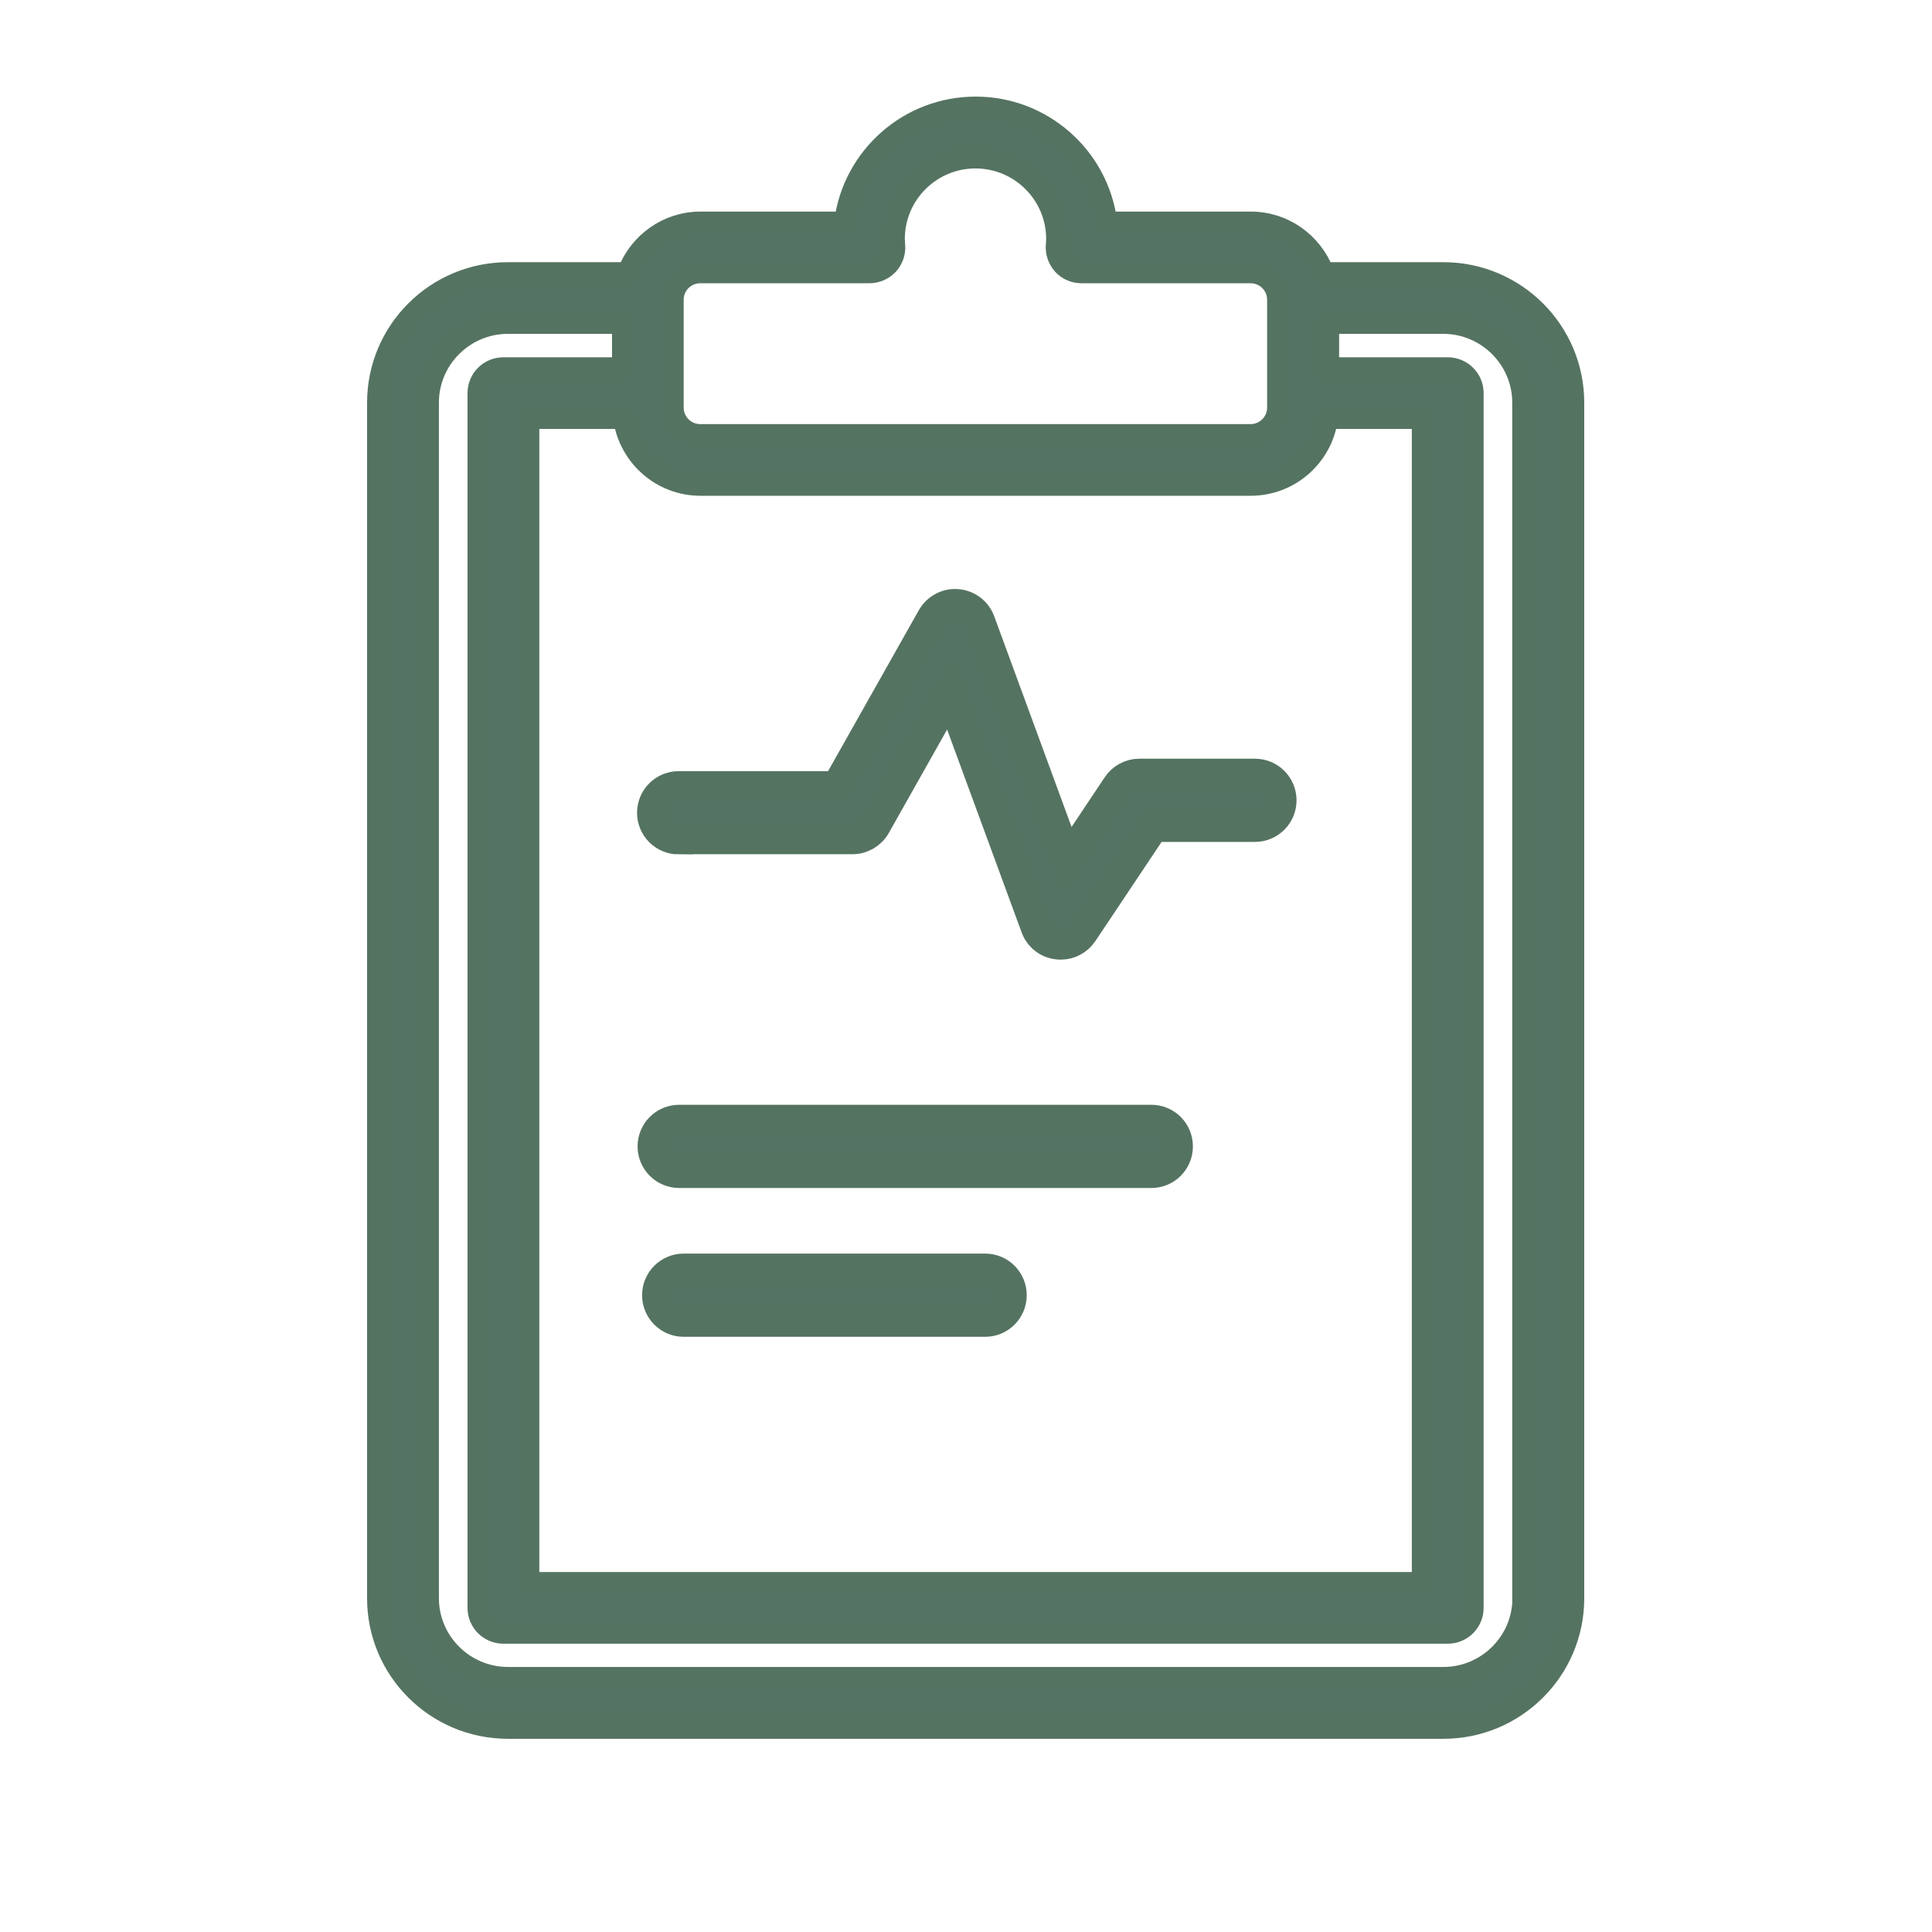
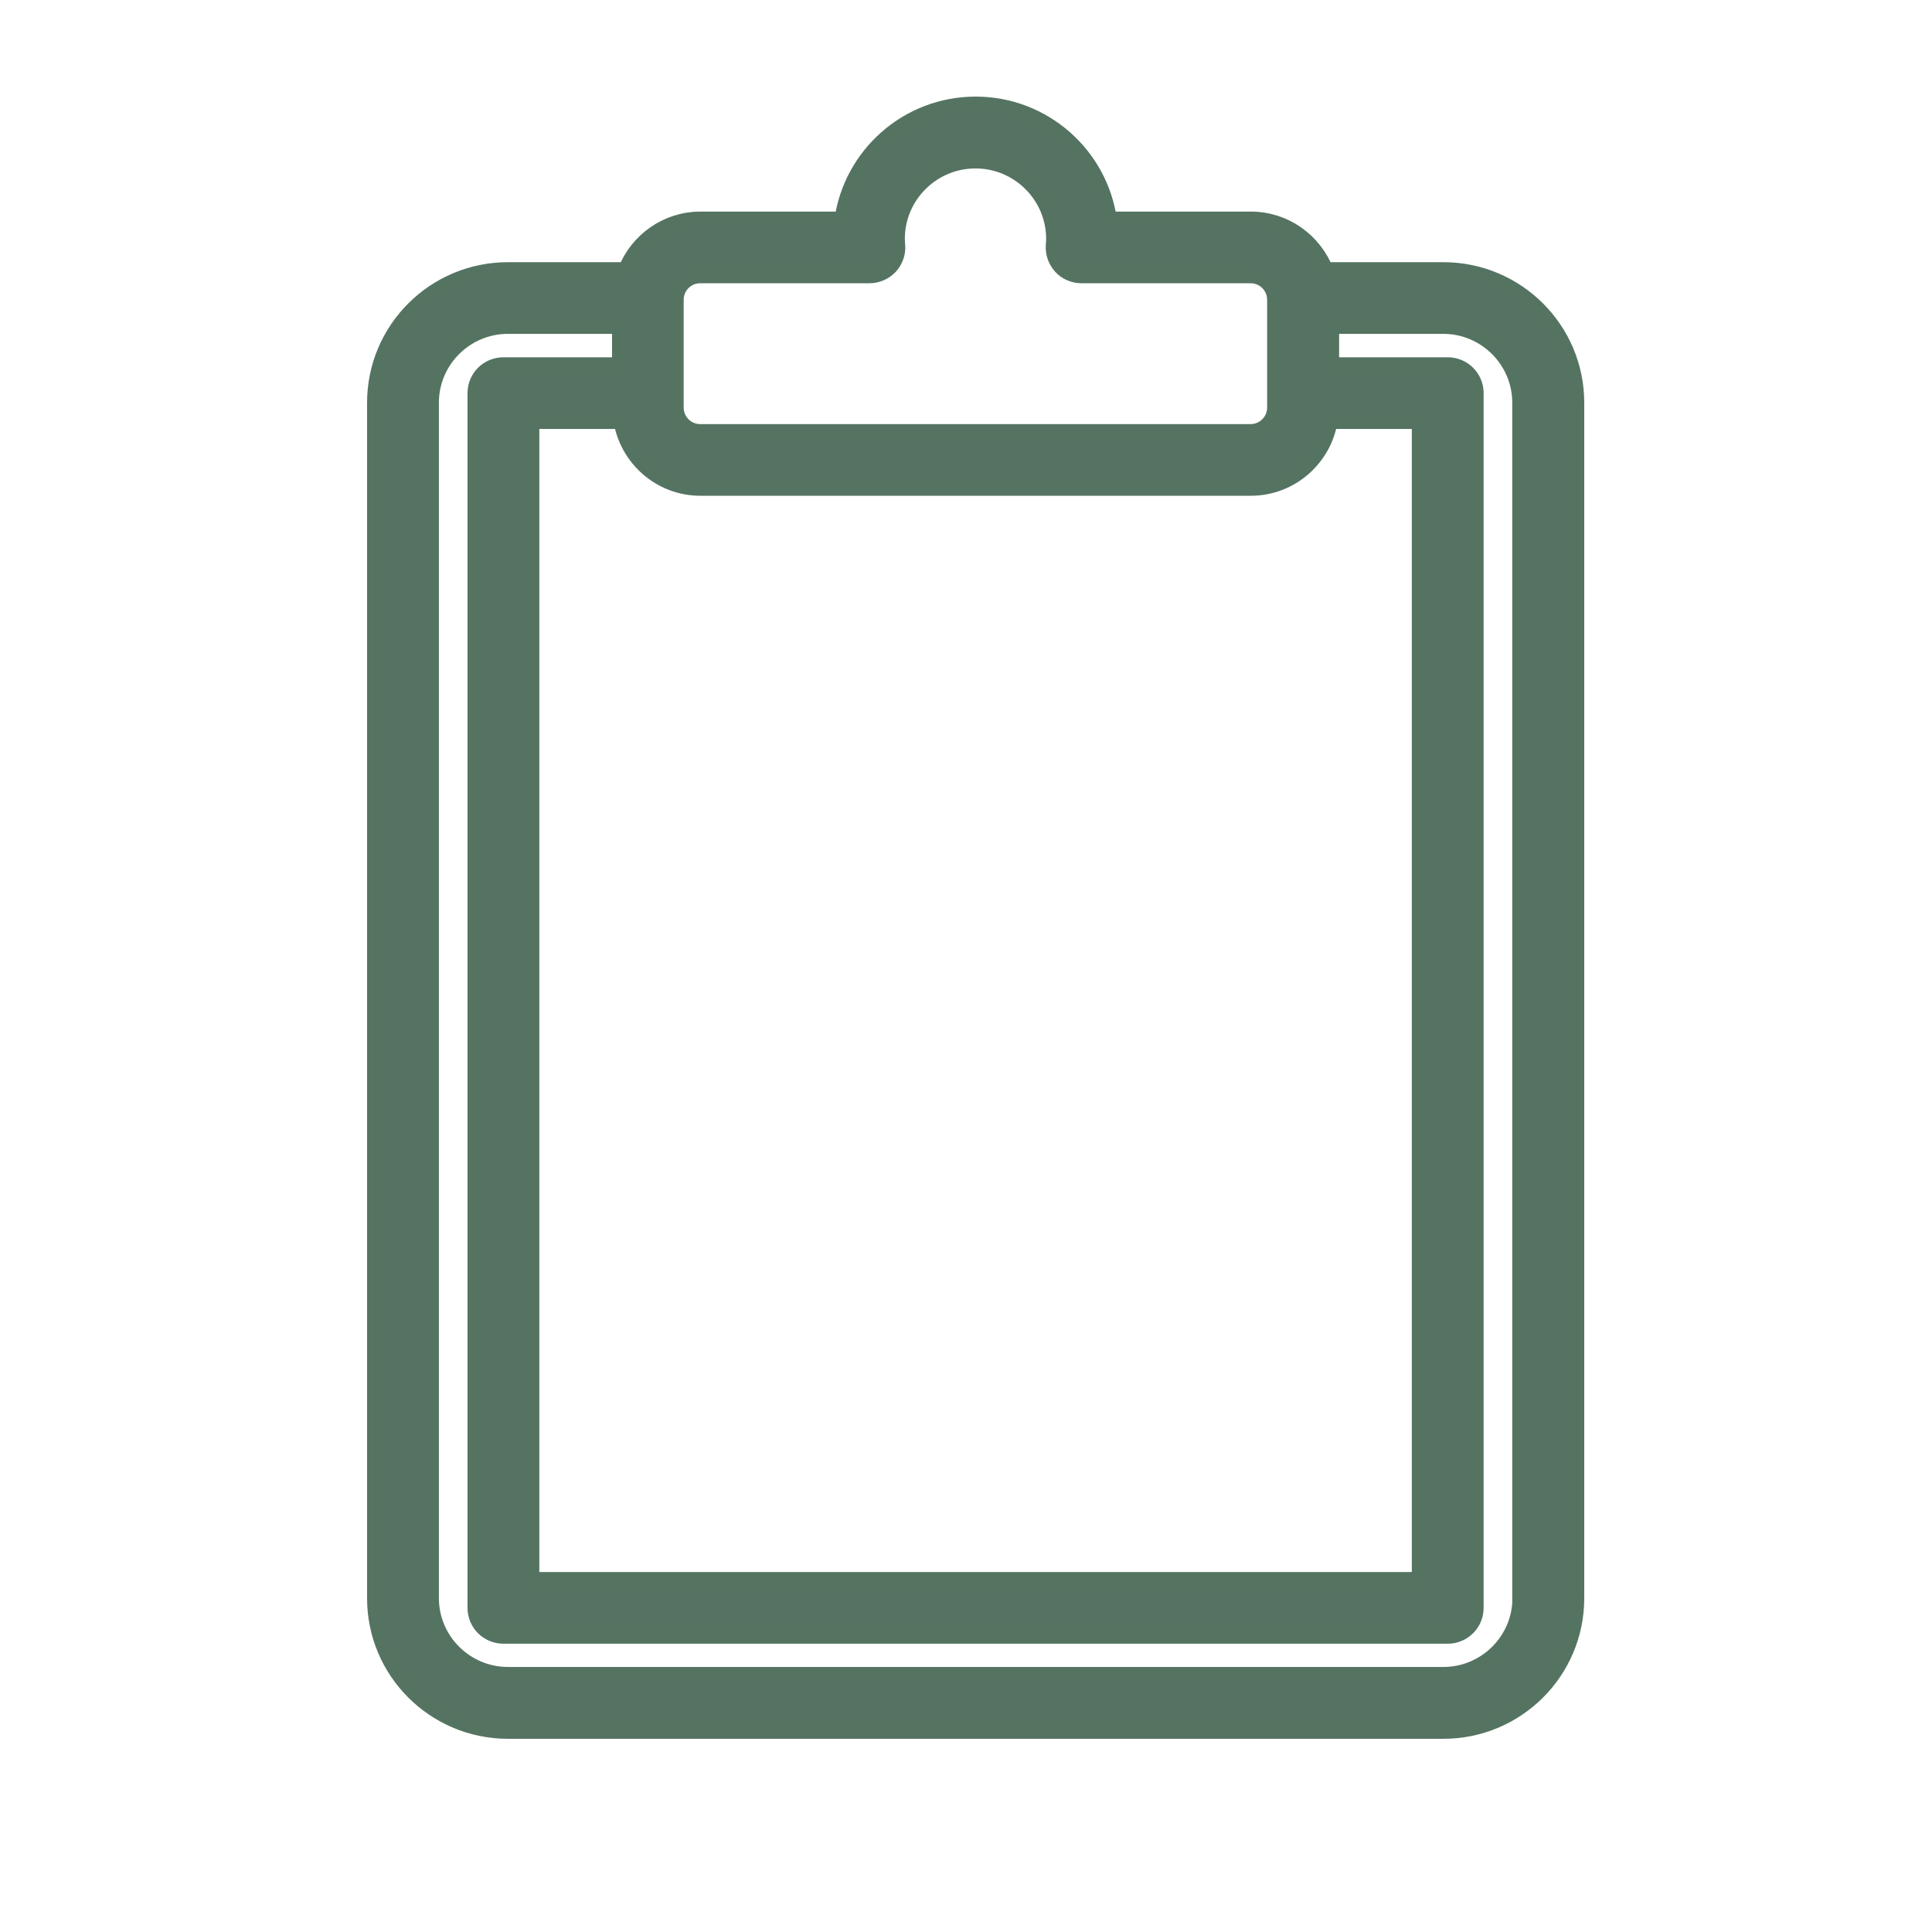
<svg xmlns="http://www.w3.org/2000/svg" width="200" height="200" viewBox="0 0 200 200" fill="none">
-   <path d="M70.256 86.928H88.244C89.254 86.928 90.19 86.385 90.696 85.505L98.333 71.954L107.167 96.006C107.523 96.998 108.422 97.709 109.47 97.822C109.582 97.822 109.694 97.84 109.807 97.84C110.743 97.84 111.622 97.372 112.146 96.586L119.446 85.655H129.91C131.463 85.655 132.717 84.401 132.717 82.847C132.717 81.294 131.463 80.04 129.91 80.04H117.949C117.013 80.04 116.133 80.507 115.609 81.294L110.537 88.893L101.515 64.317C101.14 63.287 100.204 62.576 99.1 62.482C98.014 62.389 96.966 62.95 96.423 63.905L86.597 81.331H70.256C68.702 81.331 67.448 82.585 67.448 84.139C67.448 85.692 68.702 86.947 70.256 86.947V86.928Z" fill="#557362" stroke="#557361" stroke-width="3" />
-   <path d="M119.182 115.866H70.31C68.757 115.866 67.502 117.12 67.502 118.673C67.502 120.227 68.757 121.481 70.31 121.481H119.182C120.736 121.481 121.99 120.227 121.99 118.673C121.99 117.12 120.736 115.866 119.182 115.866Z" fill="#557362" stroke="#557361" stroke-width="3" />
-   <path d="M101.979 131.27H70.777C69.223 131.27 67.969 132.525 67.969 134.078C67.969 135.632 69.223 136.886 70.777 136.886H101.979C103.533 136.886 104.787 135.632 104.787 134.078C104.787 132.525 103.533 131.27 101.979 131.27Z" fill="#557362" stroke="#557361" stroke-width="3" />
  <path d="M149.415 28.141H137.081C135.903 25.089 132.951 22.903 129.491 22.903H114.639C113.751 16.202 107.973 11 101 11C94.027 11 88.267 16.184 87.361 22.903H72.509C69.049 22.903 66.097 25.089 64.919 28.141H52.585C45.086 28.141 39 34.21 39 41.688V165.453C39 172.931 45.086 179 52.585 179H149.415C156.914 179 163 172.931 163 165.453V41.688C163 34.21 156.914 28.141 149.415 28.141ZM64.485 43.404C65.082 47.306 68.433 50.322 72.509 50.322H129.473C133.549 50.322 136.918 47.306 137.497 43.404H147.151V163.737H54.831V43.404H64.485ZM72.509 28.322H90.006C90.766 28.322 91.491 27.997 91.998 27.455C92.505 26.895 92.777 26.154 92.704 25.396C92.704 25.179 92.668 24.944 92.668 24.728C92.668 20.158 96.399 16.437 100.982 16.437C105.564 16.437 109.296 20.158 109.296 24.728C109.296 24.962 109.278 25.179 109.259 25.396C109.205 26.154 109.459 26.895 109.966 27.455C110.473 28.015 111.197 28.322 111.958 28.322H129.455C130.959 28.322 132.172 29.532 132.172 31.031V42.194C132.172 43.693 130.959 44.904 129.455 44.904H72.49C70.987 44.904 69.774 43.693 69.774 42.194V31.031C69.774 29.532 70.987 28.322 72.49 28.322H72.509ZM157.566 165.435C157.566 169.915 153.907 173.563 149.415 173.563H52.585C48.093 173.563 44.434 169.915 44.434 165.435V41.688C44.434 37.209 48.093 33.56 52.585 33.56H64.358V37.986H52.114C50.61 37.986 49.397 39.196 49.397 40.695V166.447C49.397 167.946 50.61 169.156 52.114 169.156H149.868C151.372 169.156 152.585 167.946 152.585 166.447V40.695C152.585 39.196 151.372 37.986 149.868 37.986H137.624V33.56H149.397C153.889 33.56 157.548 37.209 157.548 41.688V165.453L157.566 165.435Z" fill="#557362" stroke="#557361" stroke-width="2" />
</svg>